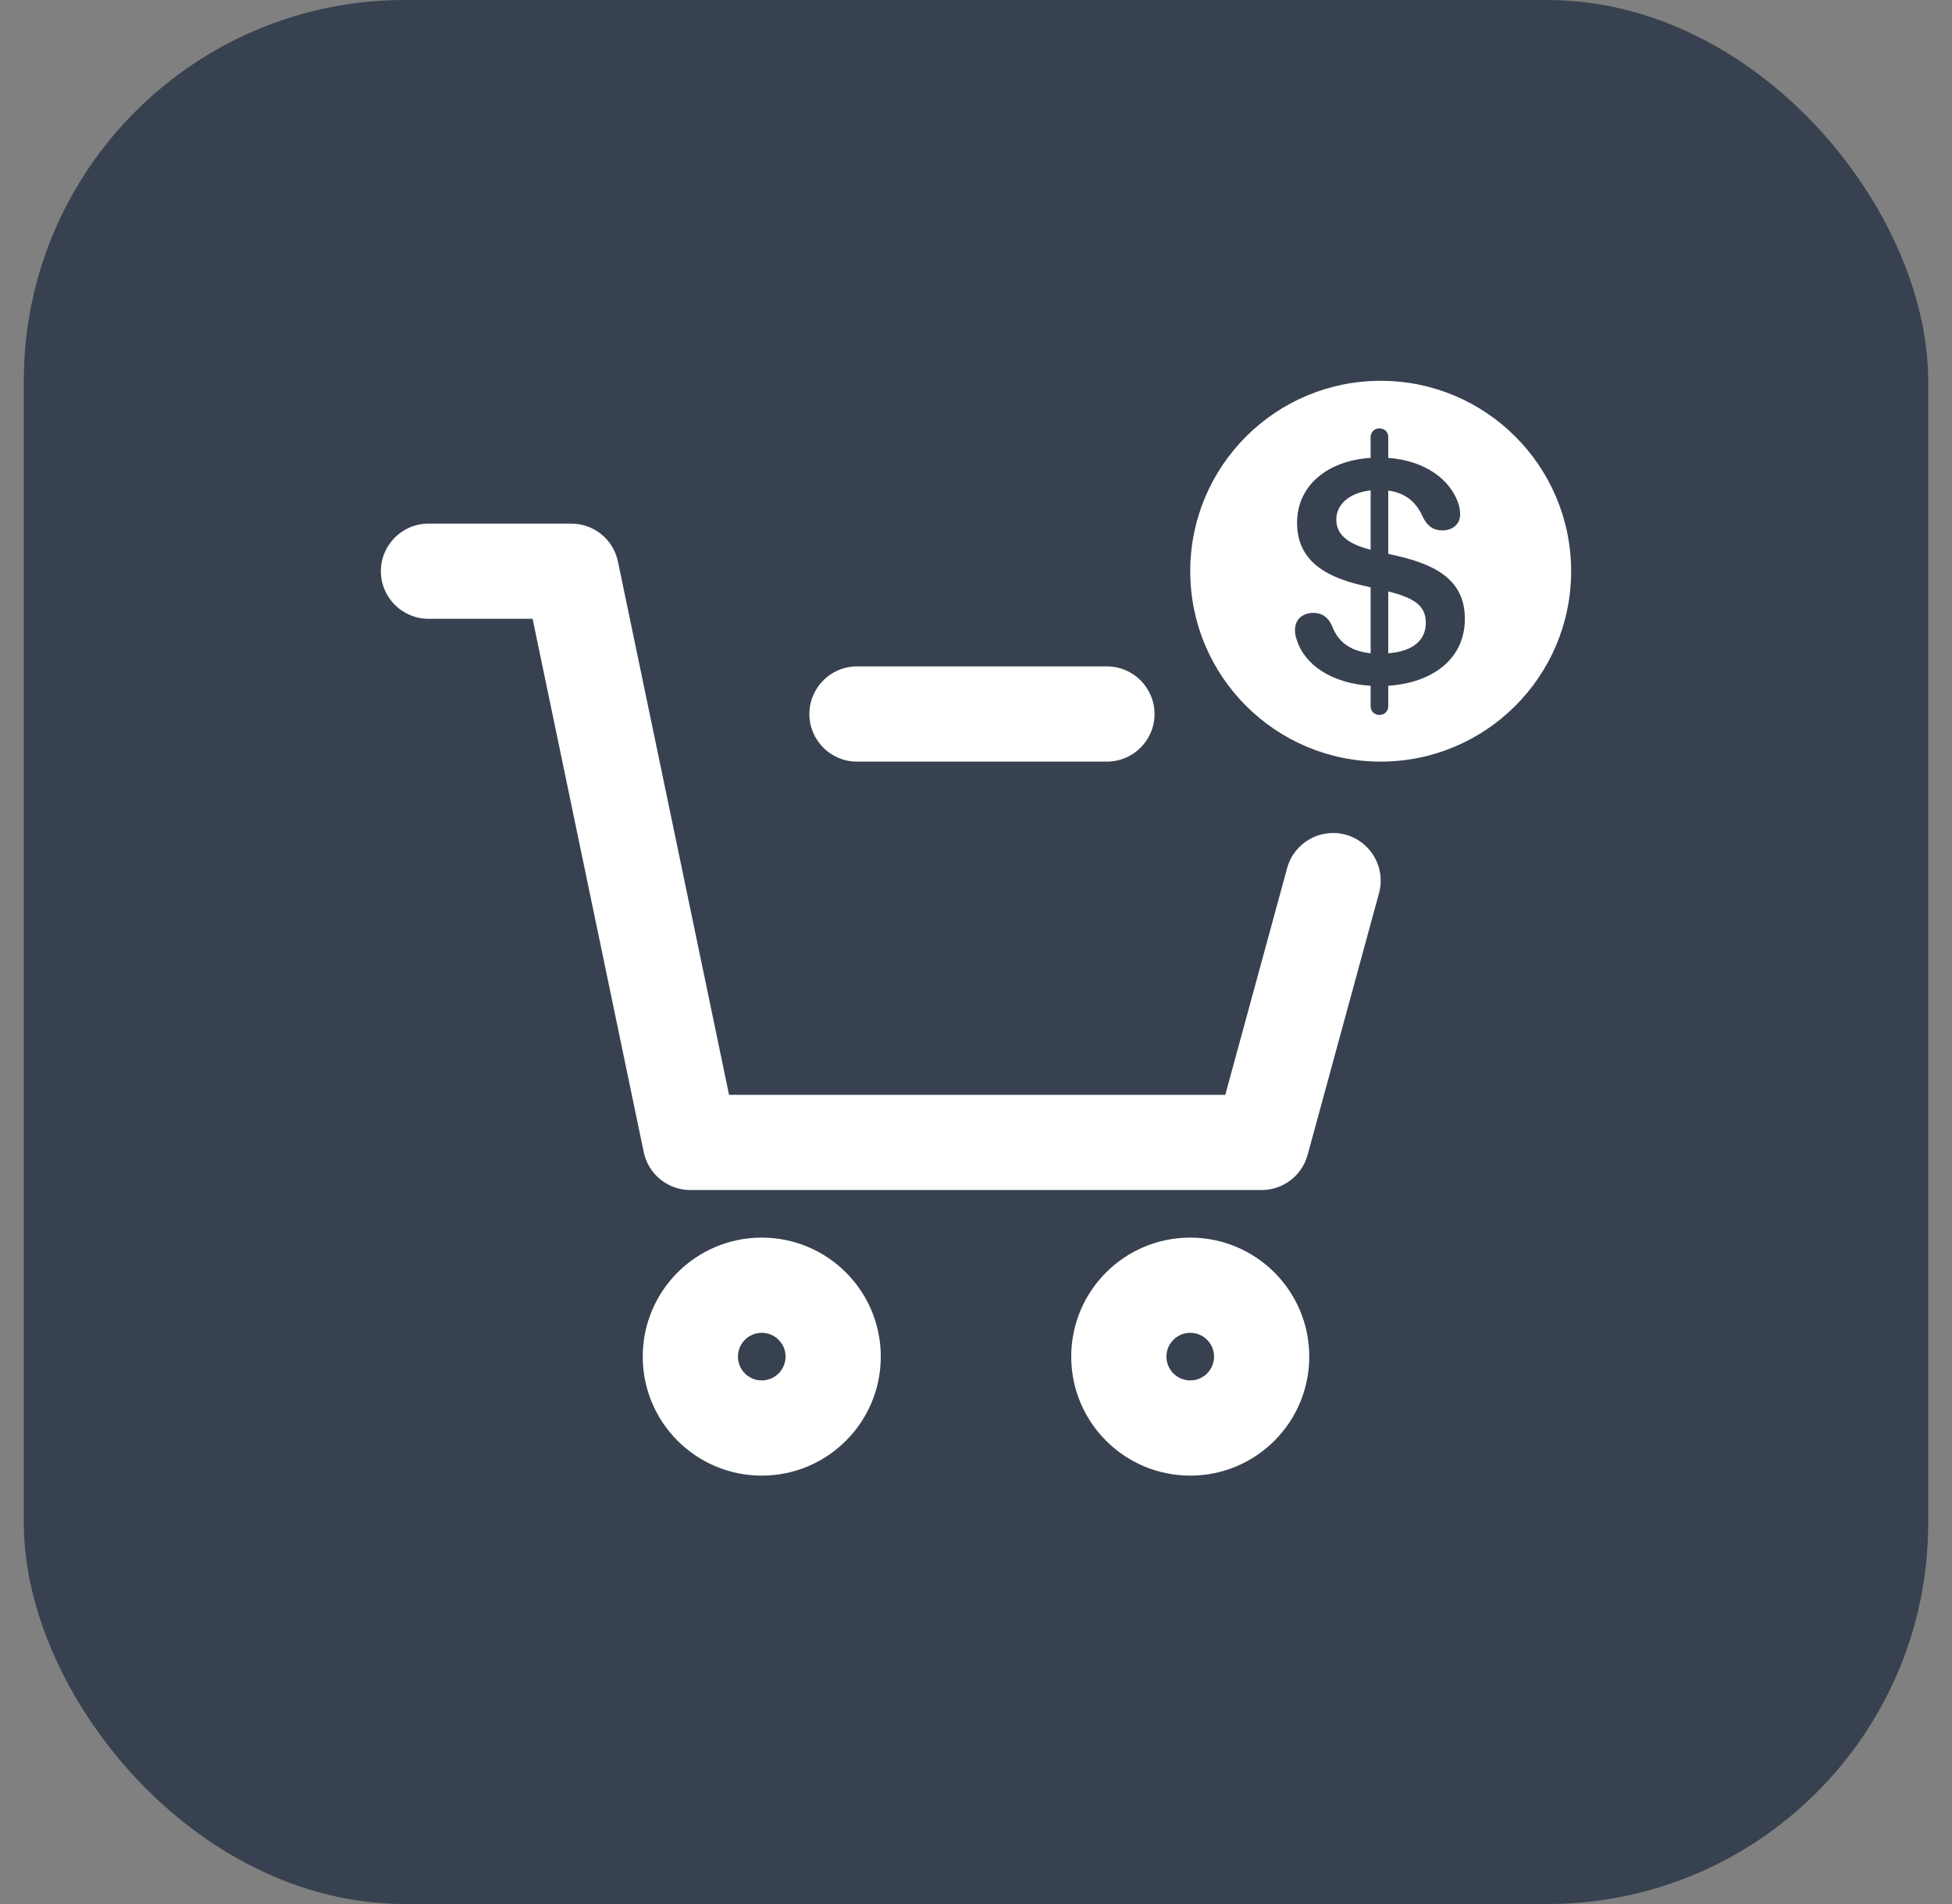
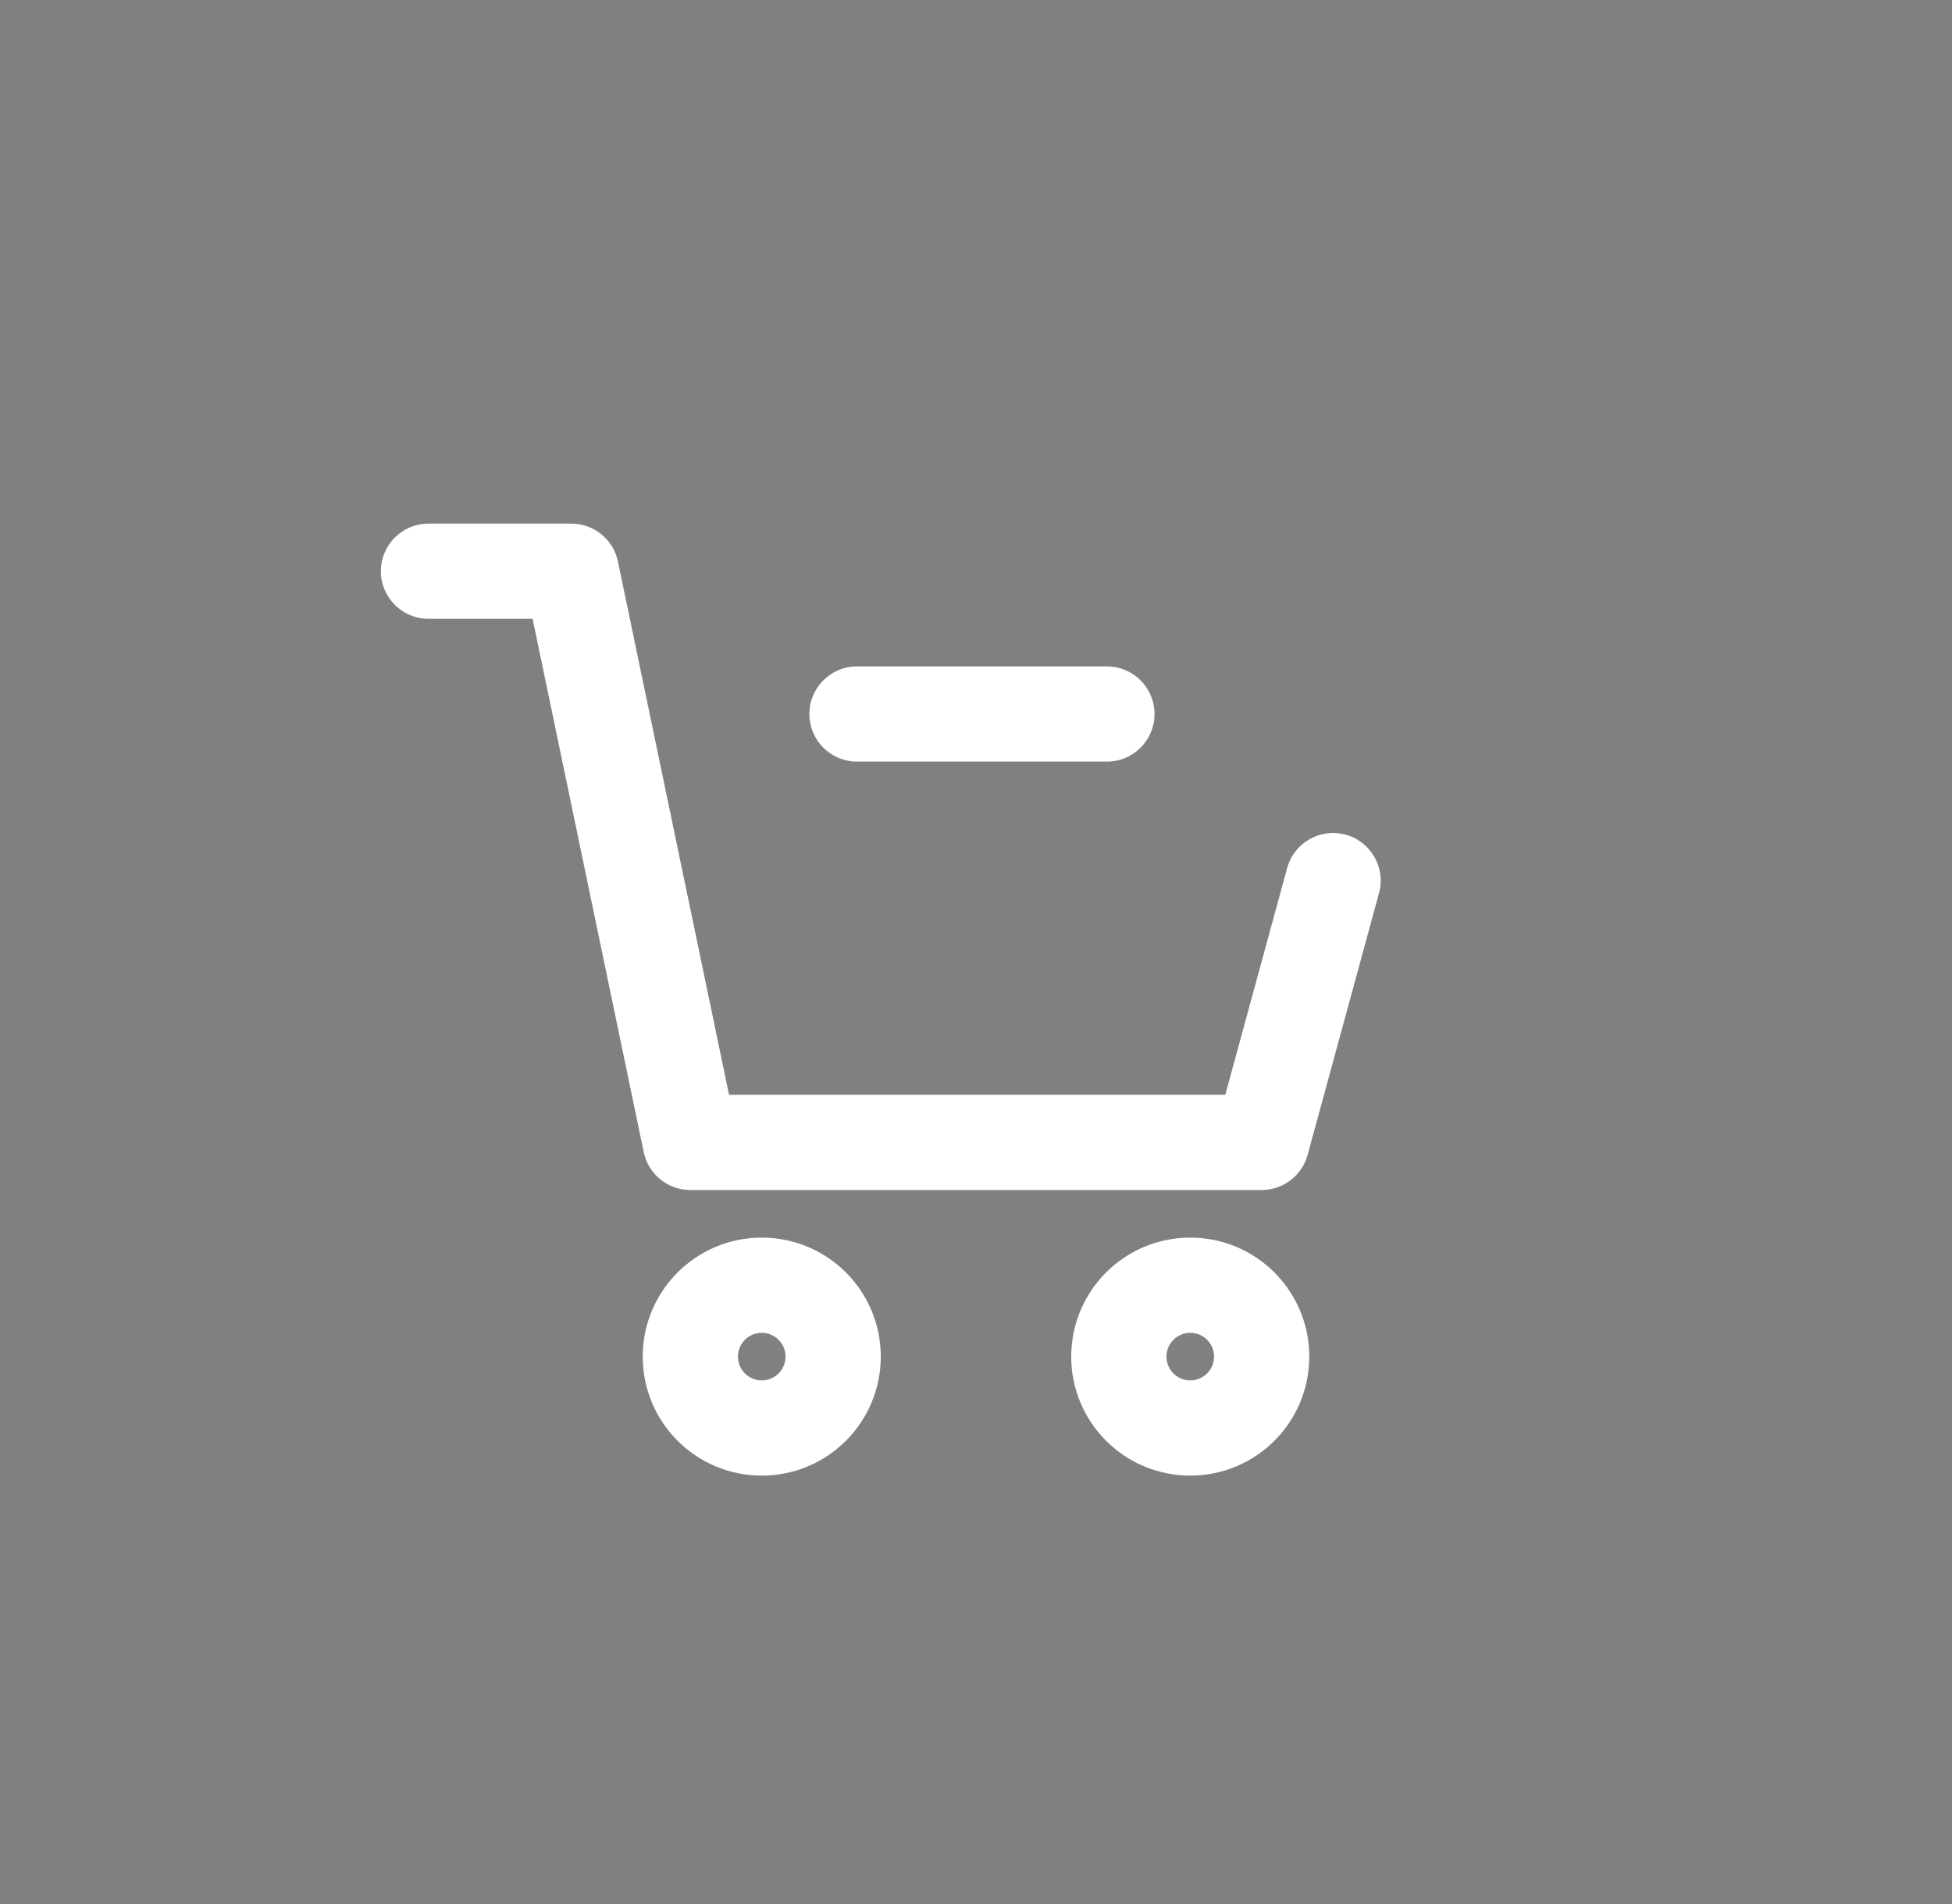
<svg xmlns="http://www.w3.org/2000/svg" width="41" height="40" viewBox="0 0 41 40" fill="none">
  <rect x="0" y="0" width="41" height="40" fill="#808080" stroke="none" />
-   <rect x="0.5" width="40" height="40" rx="8" fill="#384150" />
  <path fill-rule="evenodd" clip-rule="evenodd" d="M8 12C8 11.448 8.448 11 9 11H12C12.474 11 12.882 11.332 12.979 11.796L15.313 23H25.736L27.035 18.237C27.181 17.704 27.73 17.39 28.263 17.535C28.796 17.681 29.11 18.23 28.965 18.763L27.465 24.263C27.346 24.698 26.951 25 26.5 25H14.5C14.026 25 13.618 24.668 13.521 24.204L11.187 13H9C8.448 13 8 12.552 8 12ZM17 15C17 14.448 17.448 14 18 14H23.25C23.802 14 24.25 14.448 24.25 15C24.25 15.552 23.802 16 23.25 16H18C17.448 16 17 15.552 17 15ZM16 28C15.724 28 15.5 28.224 15.5 28.5C15.5 28.776 15.724 29 16 29C16.276 29 16.5 28.776 16.5 28.5C16.5 28.224 16.276 28 16 28ZM13.5 28.5C13.5 27.119 14.619 26 16 26C17.381 26 18.5 27.119 18.5 28.5C18.5 29.881 17.381 31 16 31C14.619 31 13.5 29.881 13.5 28.5ZM24.5 28.5C24.5 28.224 24.724 28 25 28C25.276 28 25.5 28.224 25.5 28.5C25.5 28.776 25.276 29 25 29C24.724 29 24.5 28.776 24.5 28.5ZM25 26C23.619 26 22.5 27.119 22.5 28.5C22.5 29.881 23.619 31 25 31C26.381 31 27.5 29.881 27.5 28.5C27.5 27.119 26.381 26 25 26Z" fill="white" />
-   <path fill-rule="evenodd" clip-rule="evenodd" d="M29 16C31.209 16 33 14.209 33 12C33 9.791 31.209 8 29 8C26.791 8 25 9.791 25 12C25 14.209 26.791 16 29 16ZM28.789 14.831C28.789 14.947 28.868 15.019 28.974 15.019C29.08 15.019 29.159 14.947 29.159 14.831V14.407C30.075 14.346 30.768 13.854 30.768 13.002C30.768 12.264 30.28 11.895 29.367 11.683L29.159 11.635V10.306C29.514 10.354 29.746 10.541 29.887 10.863C29.975 11.044 30.102 11.143 30.293 11.143C30.519 11.143 30.669 11.006 30.669 10.805C30.669 10.74 30.659 10.678 30.642 10.613C30.478 10.066 29.921 9.677 29.159 9.619V9.188C29.159 9.072 29.08 9 28.974 9C28.868 9 28.789 9.072 28.789 9.188V9.619C27.89 9.677 27.244 10.193 27.244 10.982C27.244 11.697 27.723 12.093 28.601 12.295L28.789 12.339V13.724C28.328 13.676 28.096 13.457 27.983 13.16C27.901 12.968 27.771 12.876 27.586 12.876C27.347 12.876 27.2 13.023 27.2 13.238C27.2 13.3 27.21 13.365 27.234 13.433C27.398 13.973 27.983 14.359 28.789 14.407V14.831ZM28.789 11.55C28.273 11.416 28.068 11.211 28.068 10.914C28.068 10.613 28.318 10.357 28.789 10.302V11.55ZM29.159 12.425C29.757 12.572 29.948 12.756 29.948 13.088C29.948 13.43 29.702 13.683 29.159 13.724V12.425Z" fill="white" />
</svg>